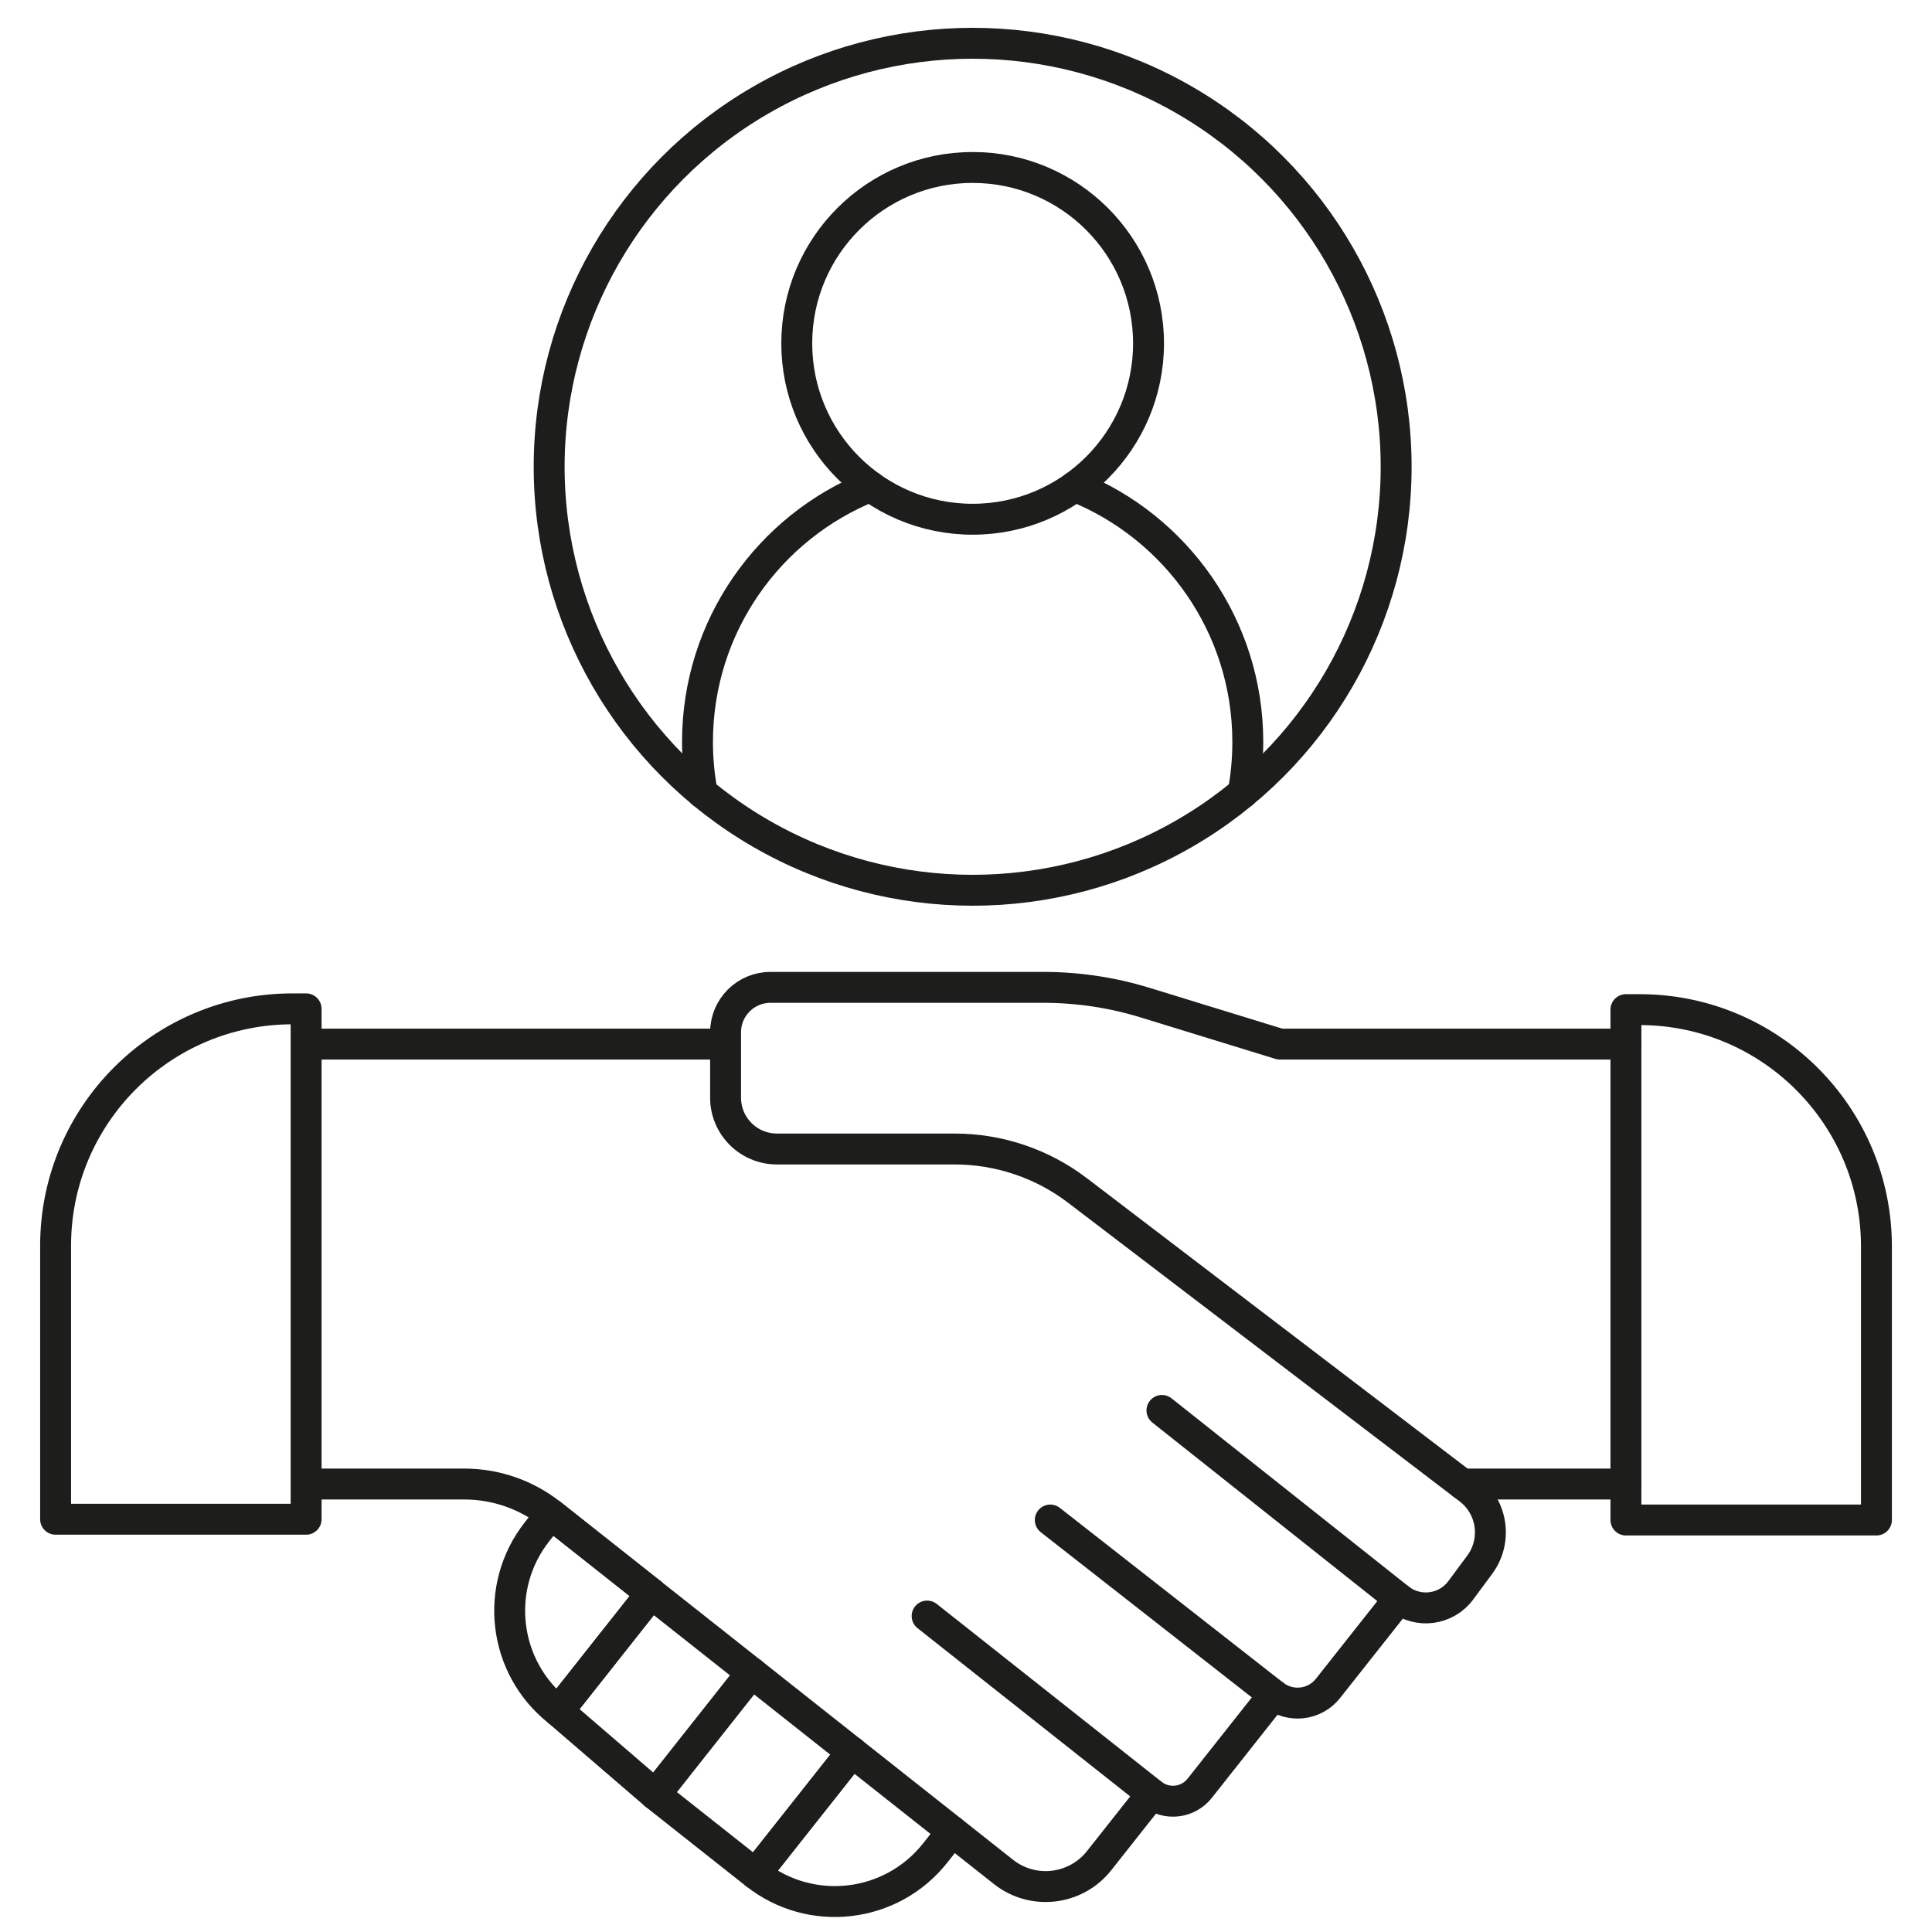
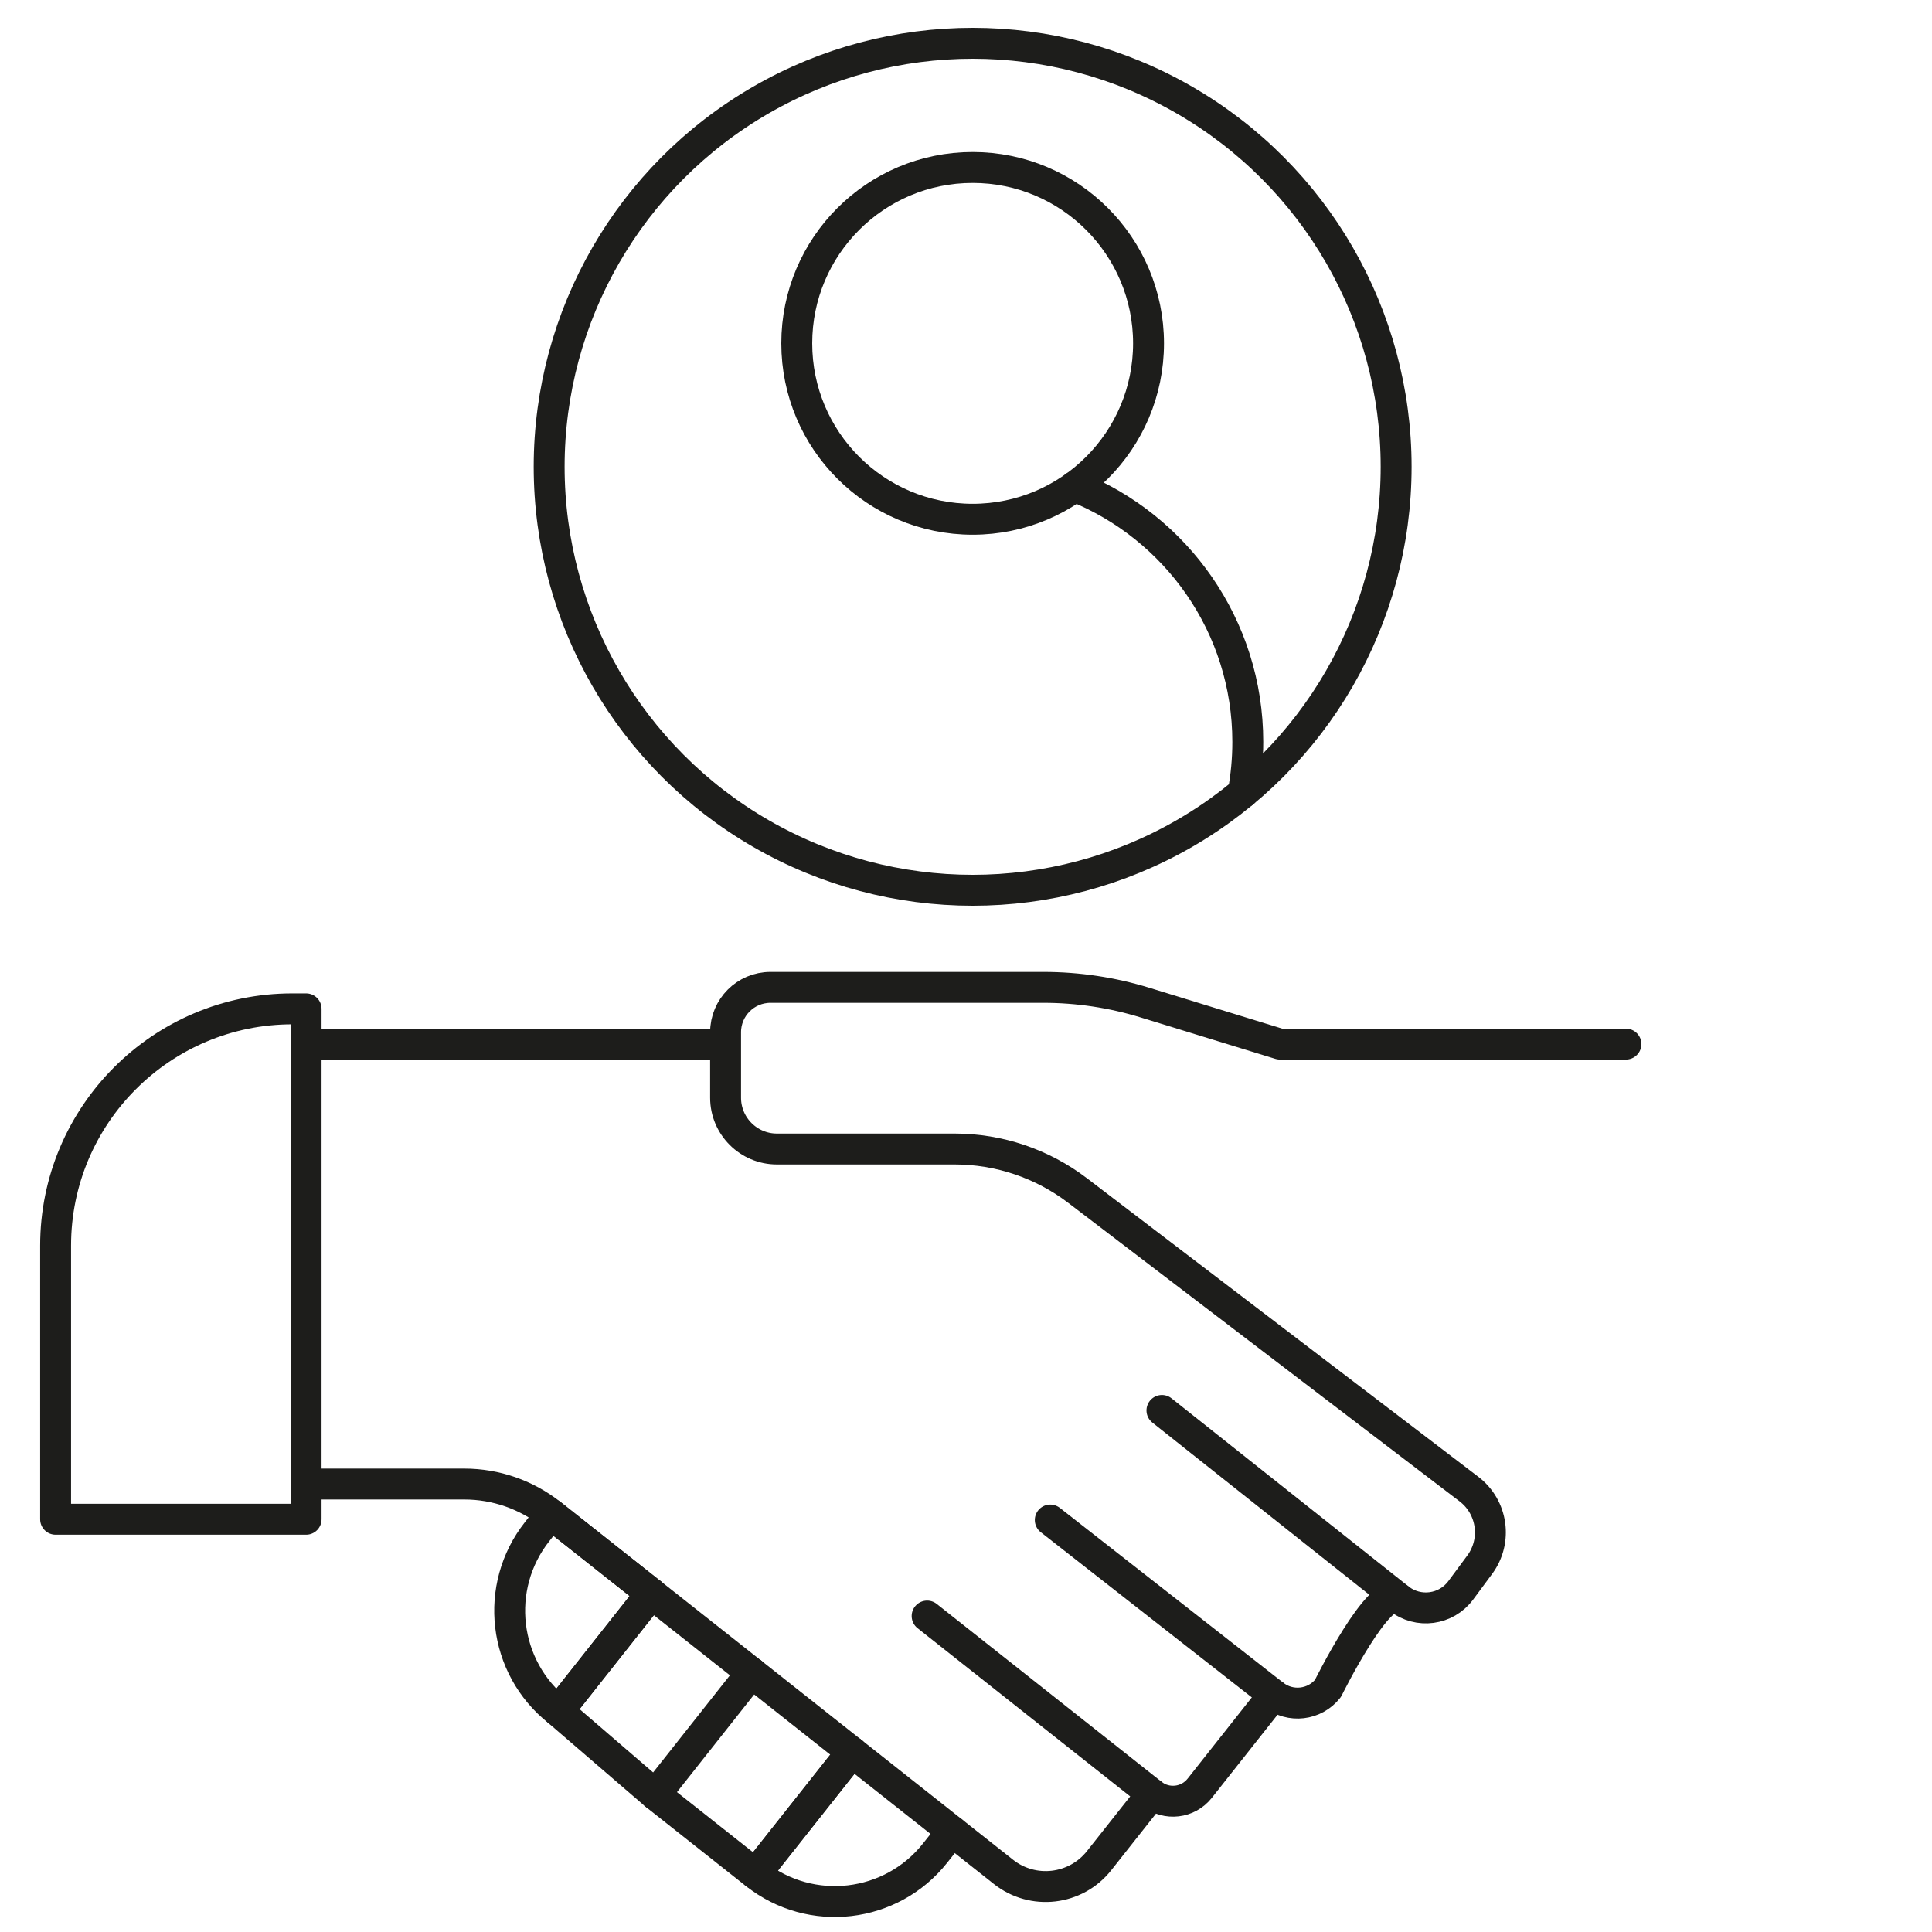
<svg xmlns="http://www.w3.org/2000/svg" id="Capa_2" data-name="Capa 2" viewBox="0 0 500 500">
  <defs>
    <style>
      .cls-1 {
        fill: none;
        stroke: #1d1d1b;
        stroke-linecap: round;
        stroke-linejoin: round;
        stroke-width: 8px;
      }
    </style>
  </defs>
-   <path class="cls-1" d="M420.79,261.29h3.55c33.82,0,61.28,27.46,61.28,61.28v70.81h-64.83v-132.09h0Z" />
  <path class="cls-1" d="M14.38,261.09h64.83v70.81c0,33.82-27.46,61.28-61.28,61.28h-3.55v-132.09h0Z" transform="translate(93.6 654.27) rotate(-180)" />
-   <line class="cls-1" x1="420.79" y1="384.07" x2="378.46" y2="384.07" />
  <line class="cls-1" x1="187.4" y1="270.21" x2="82.05" y2="270.21" />
-   <path class="cls-1" d="M420.79,270.21h-89.55l-34.86-10.72c-8.53-2.63-17.41-3.96-26.34-3.96h-70.65c-6.41,0-11.61,5.2-11.61,11.61v16.94c0,7.34,5.95,13.28,13.28,13.28h45.99c11.51,0,22.69,3.78,31.84,10.76l99.57,75.95,1.71,1.3c6.12,4.67,7.36,13.39,2.78,19.58l-4.91,6.63c-3.77,5.09-11.01,6.06-15.98,2.13h0s-18.38,23.25-18.38,23.25c-3.43,4.34-9.73,5.08-14.07,1.65h0s-19.13,24.2-19.13,24.2c-3.02,3.82-8.55,4.46-12.37,1.45h0s-13.66,17.28-13.66,17.28c-6.04,7.64-17.13,8.94-24.76,2.9l-13.23-10.46-25.96-20.52-25.96-20.54h-.01l-25.96-20.52-25.97-20.54h0c-6.38-5.04-14.27-7.79-22.41-7.79h-38.12" />
+   <path class="cls-1" d="M420.79,270.21h-89.55l-34.86-10.72c-8.53-2.63-17.41-3.96-26.34-3.96h-70.65c-6.41,0-11.61,5.2-11.61,11.61v16.94c0,7.34,5.95,13.28,13.28,13.28h45.99c11.51,0,22.69,3.78,31.84,10.76l99.57,75.95,1.71,1.3c6.12,4.67,7.36,13.39,2.78,19.58l-4.91,6.63c-3.77,5.09-11.01,6.06-15.98,2.13s-18.38,23.25-18.38,23.25c-3.43,4.34-9.73,5.08-14.07,1.65h0s-19.13,24.2-19.13,24.2c-3.02,3.82-8.55,4.46-12.37,1.45h0s-13.66,17.28-13.66,17.28c-6.04,7.64-17.13,8.94-24.76,2.9l-13.23-10.46-25.96-20.52-25.96-20.54h-.01l-25.96-20.52-25.97-20.54h0c-6.38-5.04-14.27-7.79-22.41-7.79h-38.12" />
  <path class="cls-1" d="M168.56,412.39l-24.08,30.46h0c-14.34-11.34-16.78-32.15-5.45-46.5l3.55-4.5,25.97,20.54Z" />
  <polyline class="cls-1" points="194.53 432.91 194.52 432.91 169.58 464.46 144.48 442.85 168.56 412.39" />
  <polyline class="cls-1" points="169.58 464.46 195.54 484.99 220.49 453.45" />
  <line class="cls-1" x1="194.53" y1="432.91" x2="194.52" y2="432.91" />
  <path class="cls-1" d="M246.45,473.97l-4.42,5.58c-11.34,14.34-32.16,16.77-46.49,5.43h0s24.95-31.54,24.95-31.54" />
  <circle class="cls-1" cx="251.72" cy="120.8" r="109.6" />
  <circle class="cls-1" cx="251.72" cy="88.86" r="45.52" />
-   <path class="cls-1" d="M181.73,205.15c-.8-4.26-1.22-8.65-1.22-13.14,0-29.97,18.53-55.62,44.74-66.11" />
  <path class="cls-1" d="M278.19,125.9c26.22,10.5,44.74,36.14,44.74,66.11,0,4.49-.41,8.88-1.21,13.13" />
  <line class="cls-1" x1="239.94" y1="418.23" x2="298.11" y2="464.25" />
  <line class="cls-1" x1="271.81" y1="393.38" x2="329.6" y2="438.61" />
  <line class="cls-1" x1="362.06" y1="413.71" x2="300.71" y2="365.02" />
</svg>